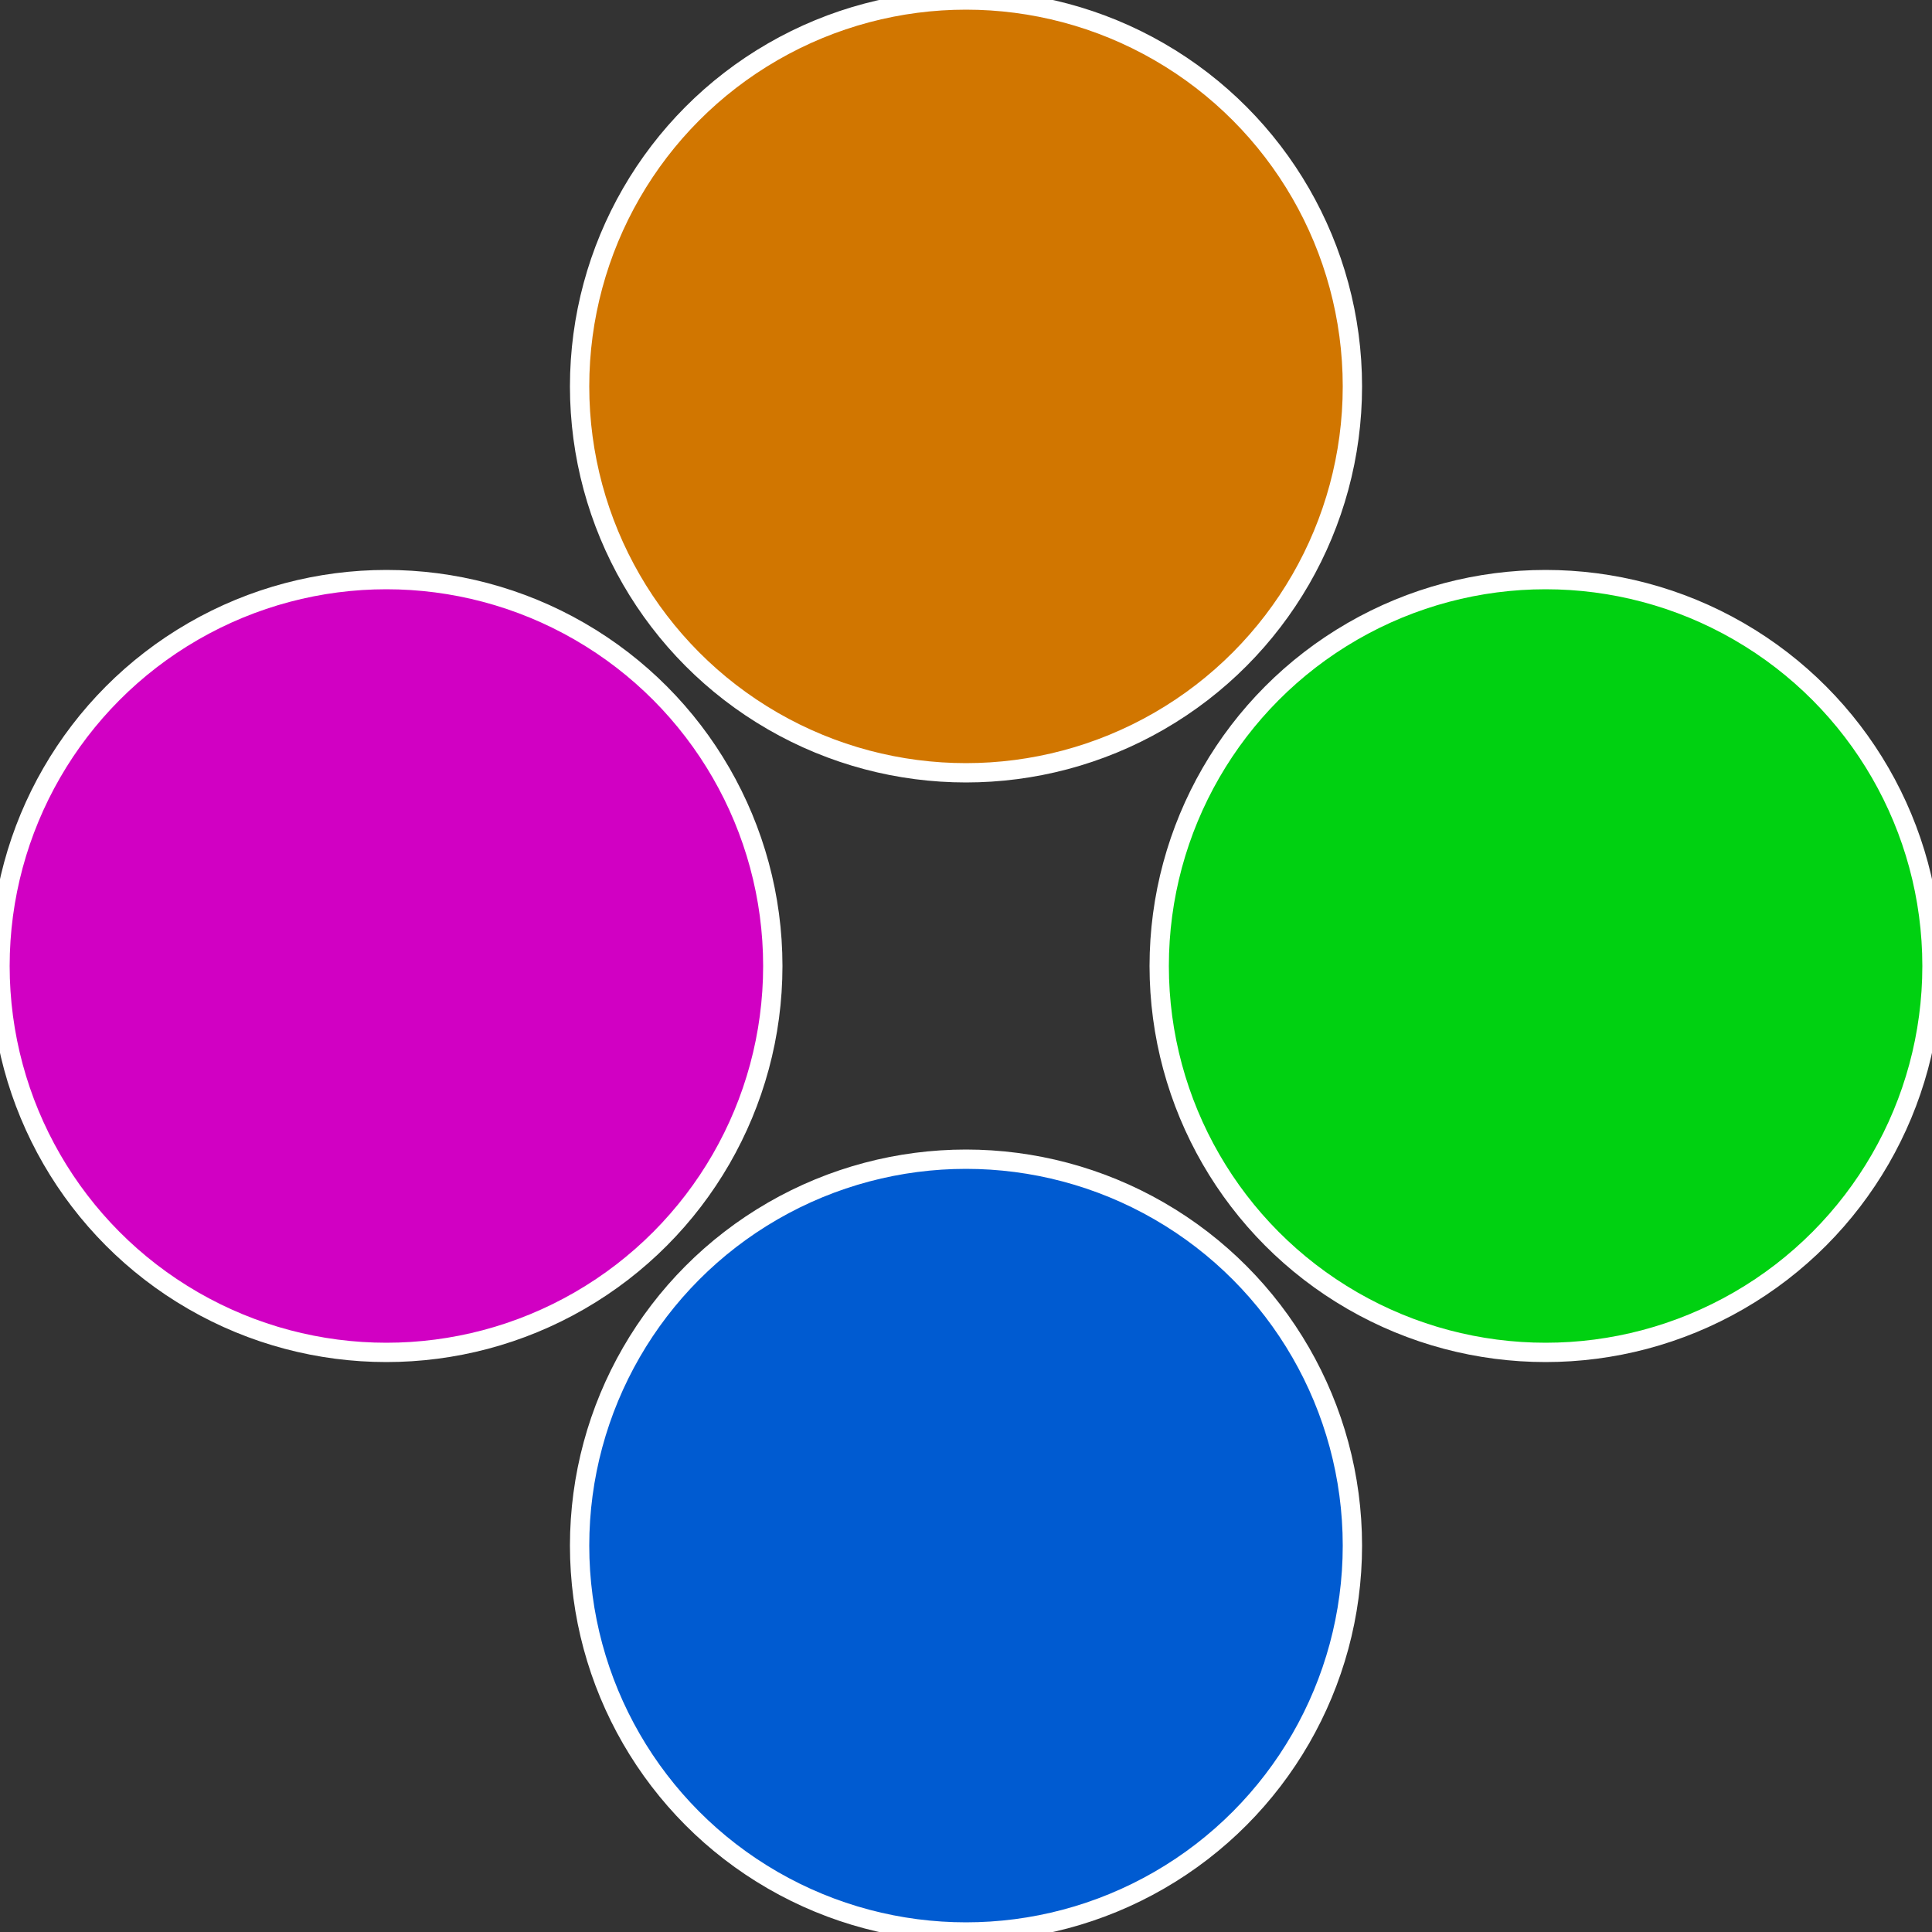
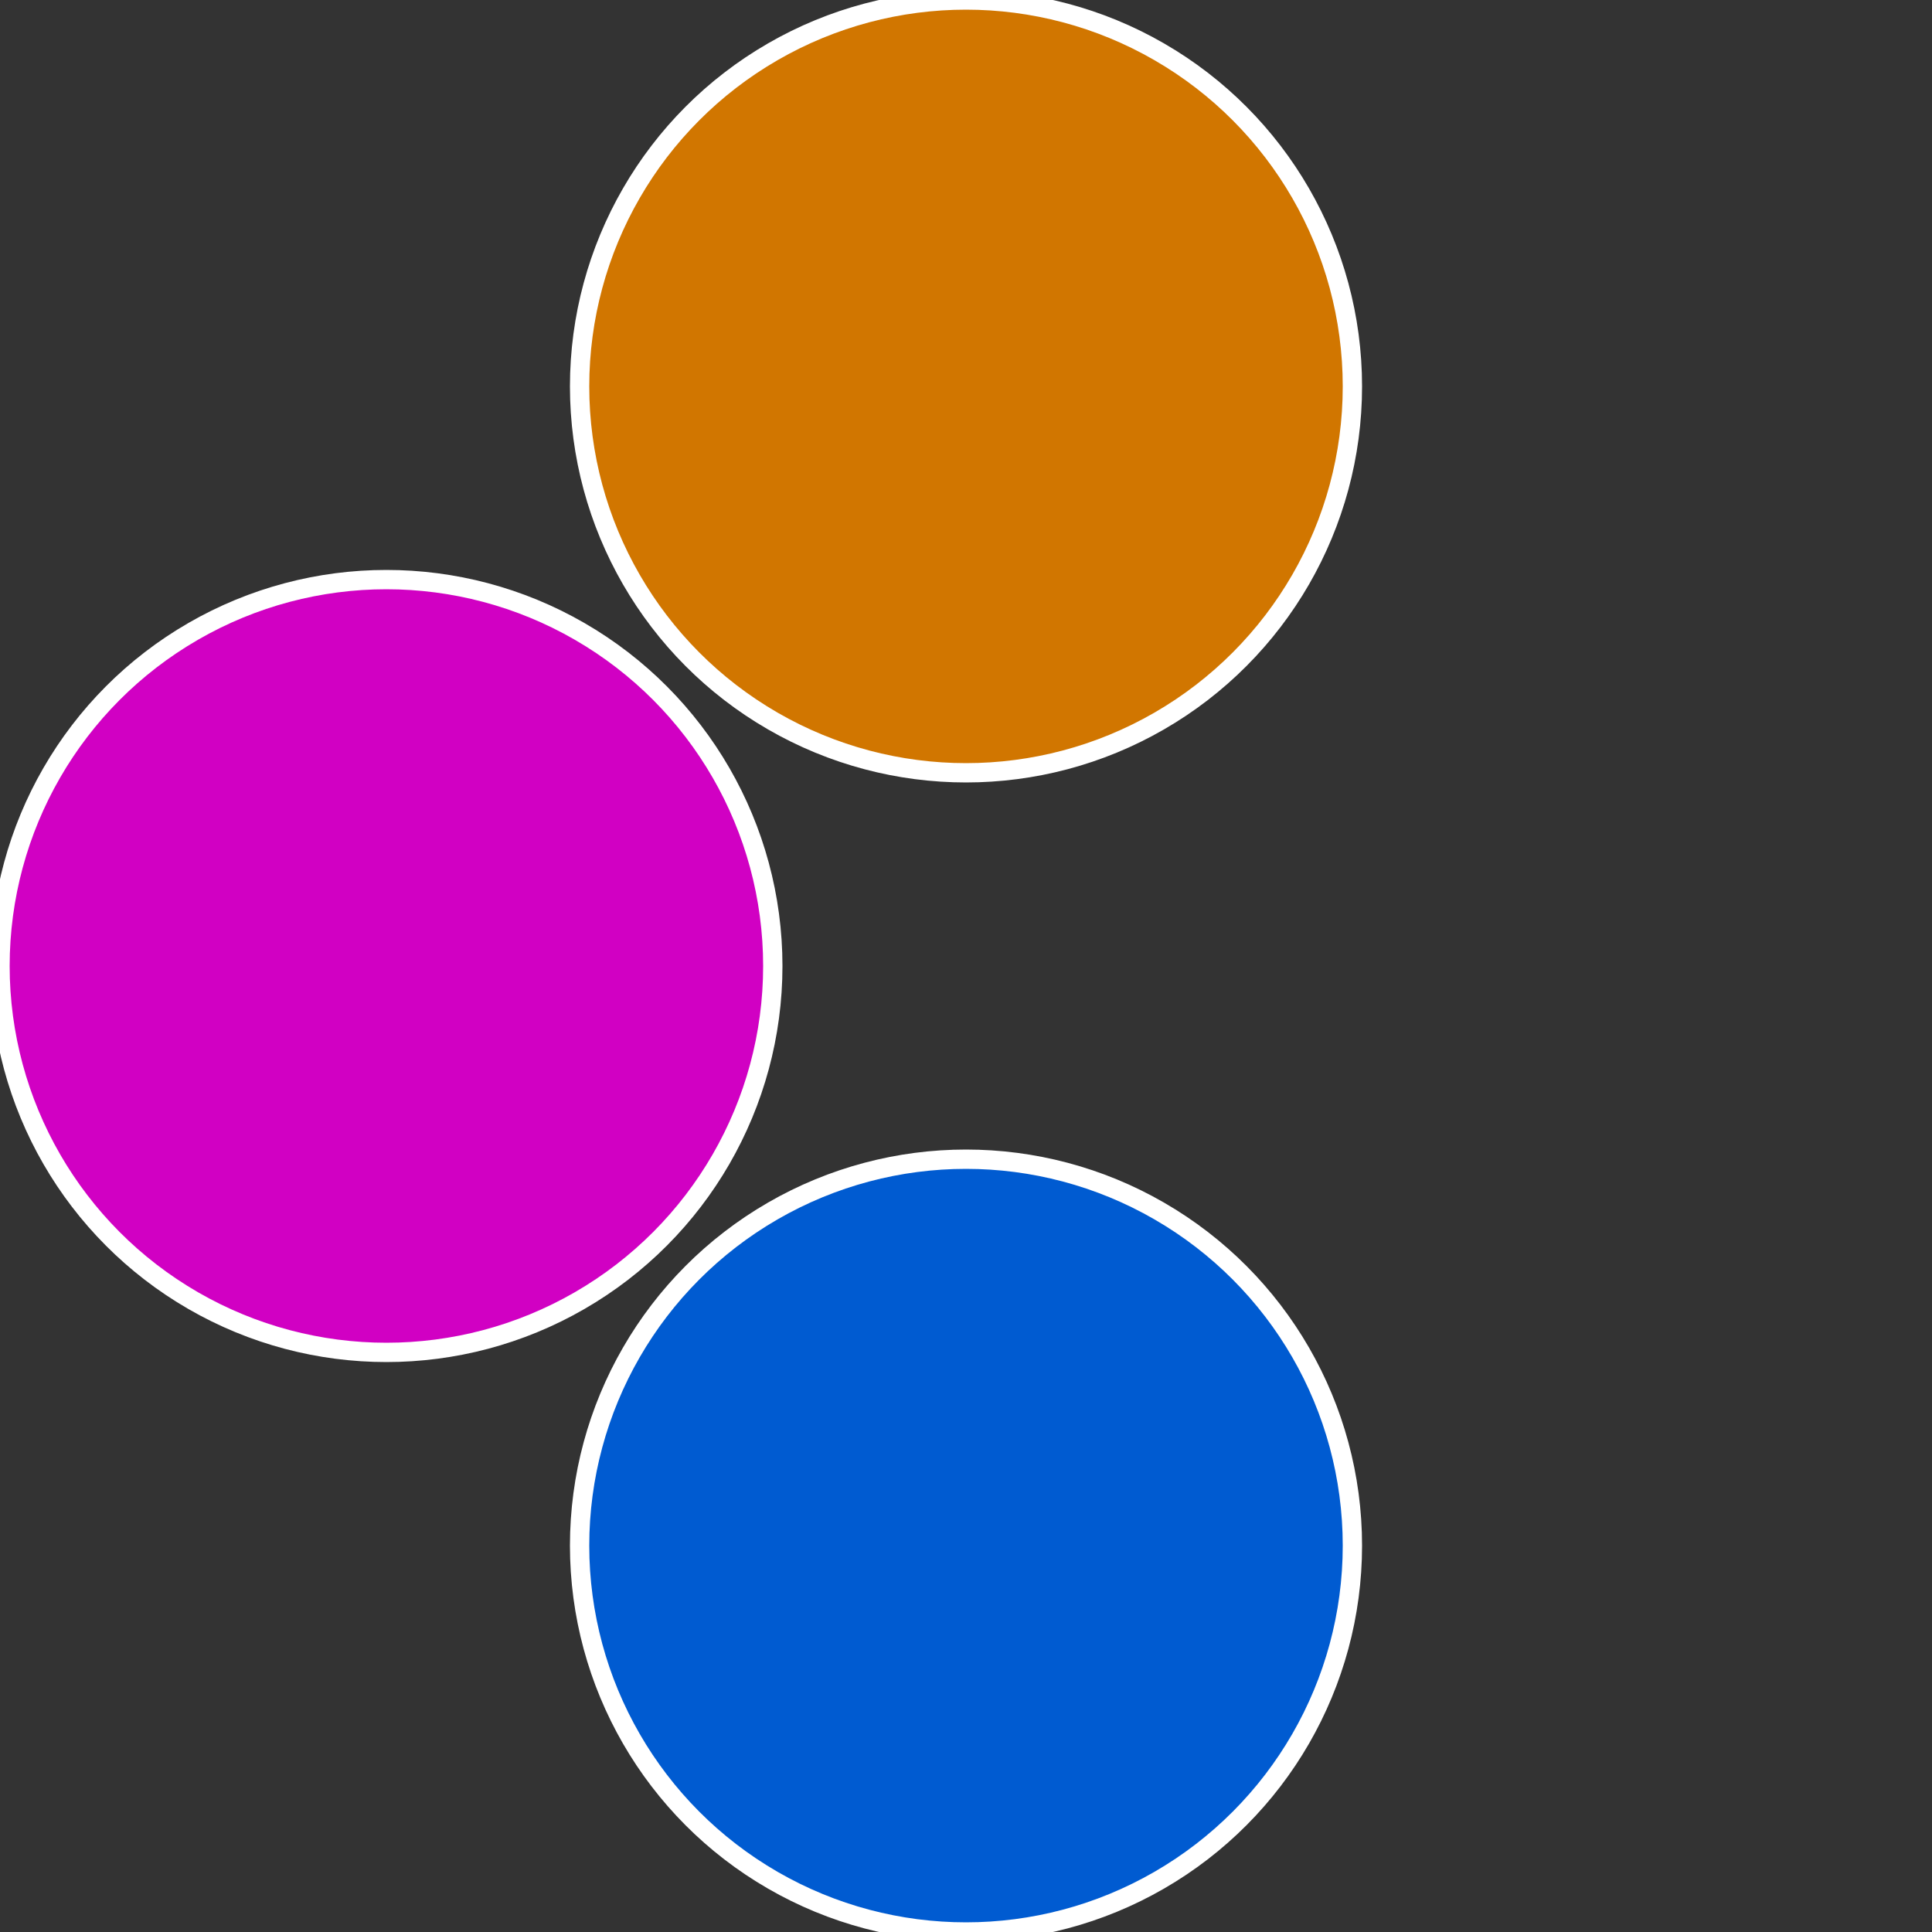
<svg xmlns="http://www.w3.org/2000/svg" width="500" height="500" viewBox="-1 -1 2 2">
  <rect x="-1" y="-1" width="2" height="2" fill="#333333" stroke="none" />
-   <circle cx="0.6" cy="0" r="0.4" fill="#00d111" stroke="#fff" stroke-width="1%" />
  <circle cx="3.6739403974421E-17" cy="0.6" r="0.4" fill="#005bd1" stroke="#fff" stroke-width="1%" />
  <circle cx="-0.6" cy="7.3478807948841E-17" r="0.4" fill="#d100c3" stroke="#fff" stroke-width="1%" />
  <circle cx="-1.1021821192326E-16" cy="-0.6" r="0.4" fill="#d17600" stroke="#fff" stroke-width="1%" />
</svg>